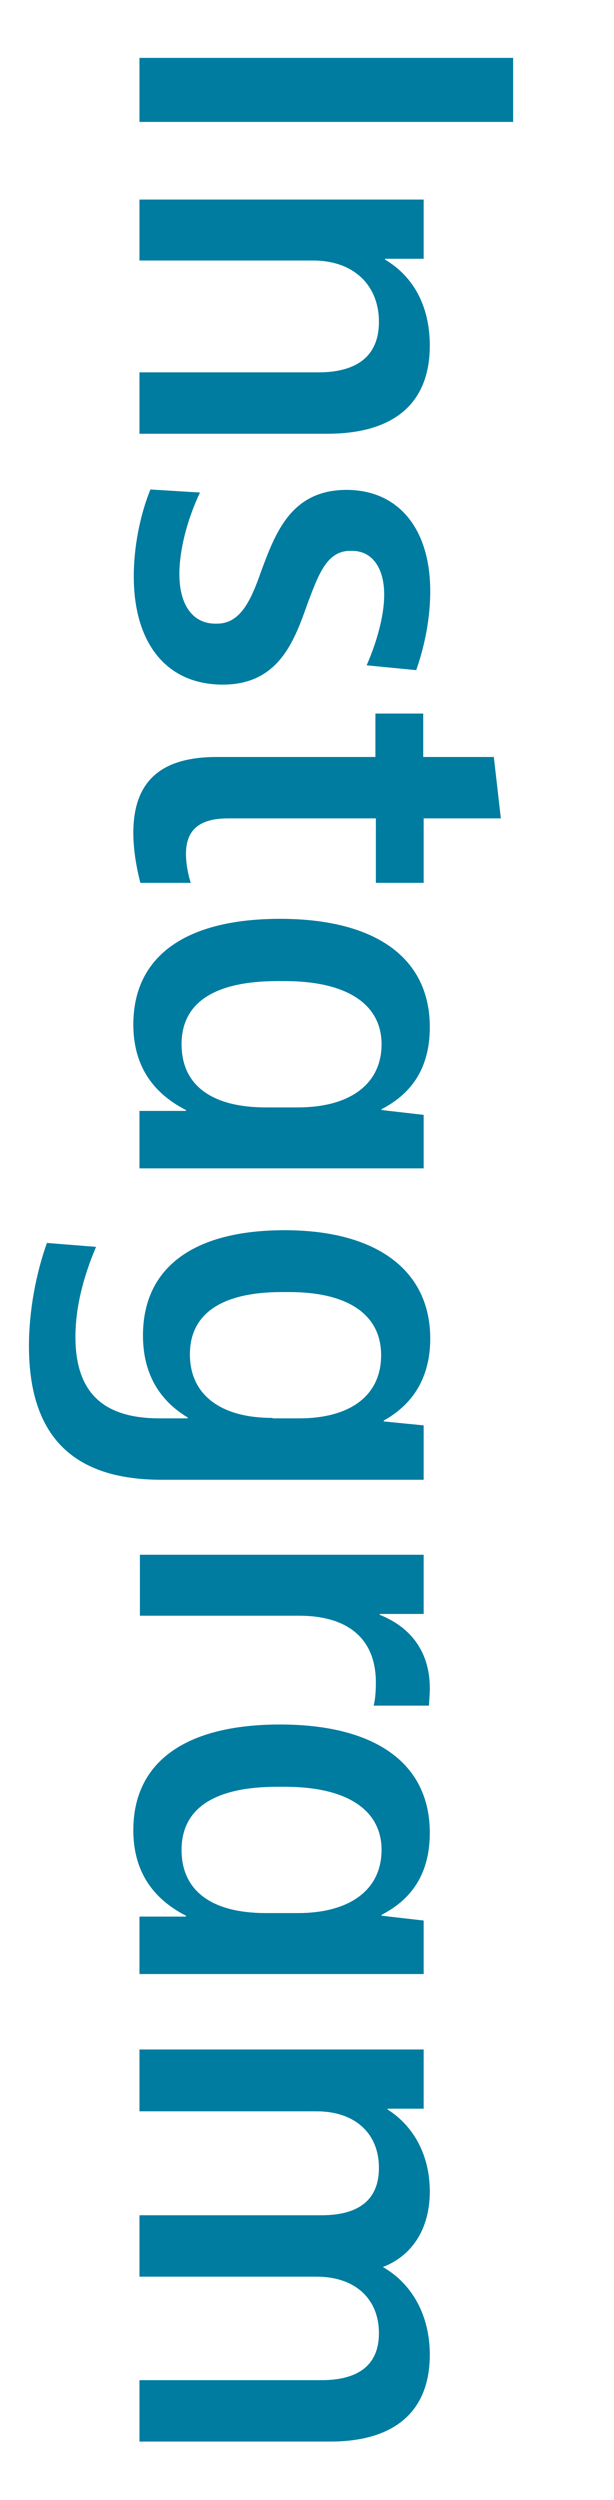
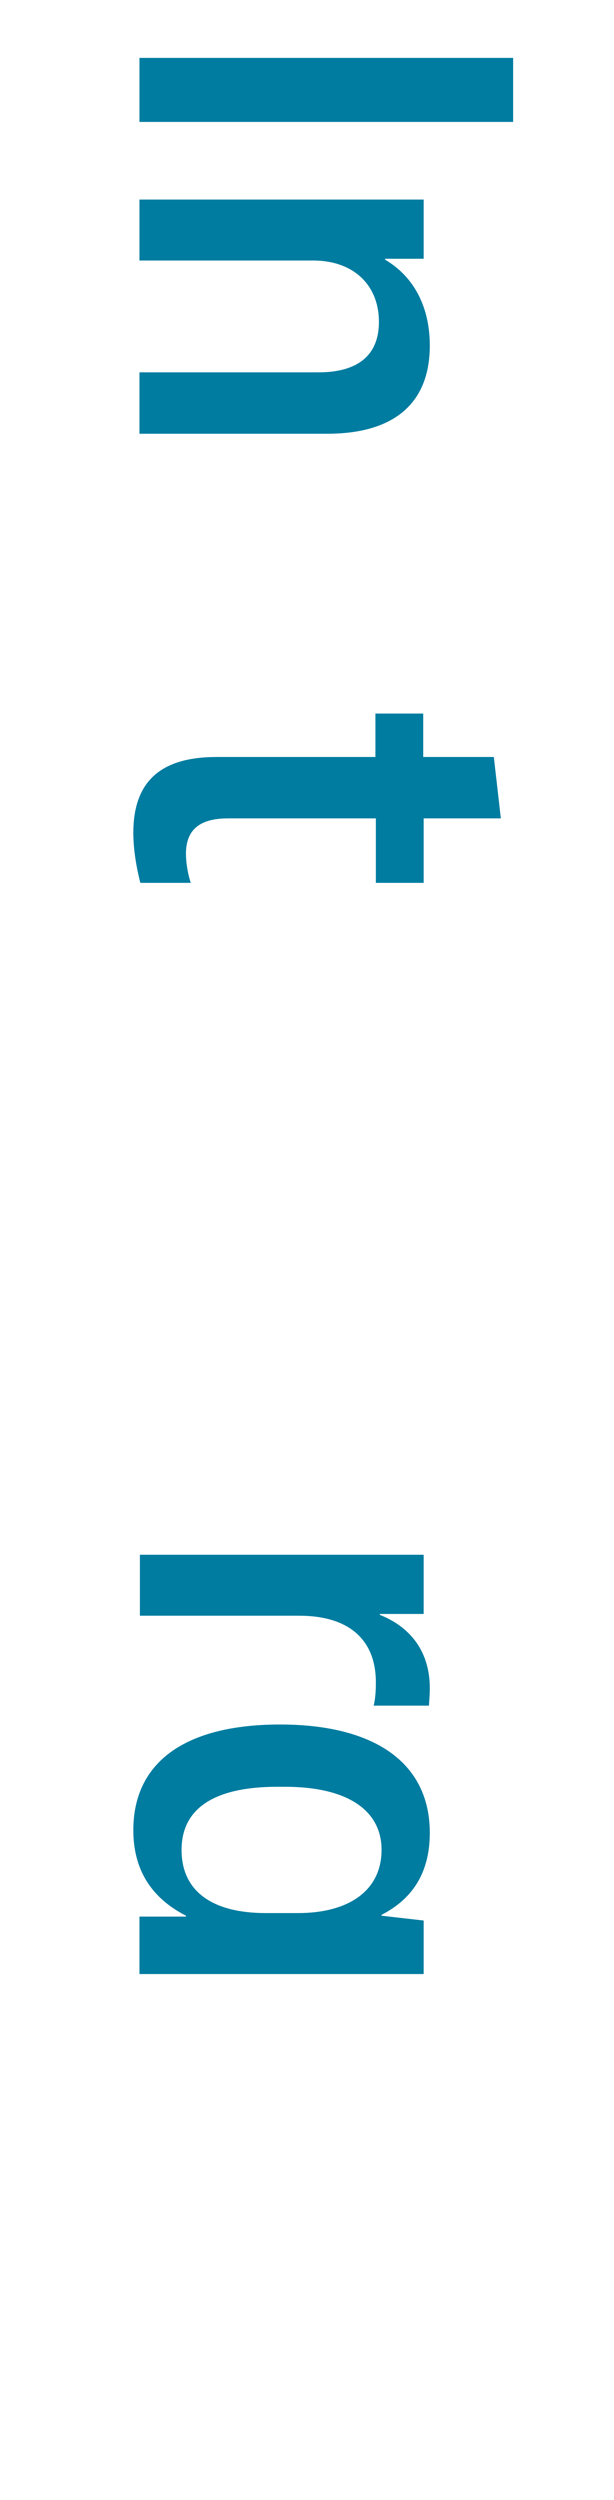
<svg xmlns="http://www.w3.org/2000/svg" id="design" width="14" height="57" viewBox="0 0 14 57">
  <defs>
    <style>.cls-1{fill:#007ca0;}</style>
  </defs>
  <path class="cls-1" d="M3.18,1.32h8.52v1.46H3.18v-1.46Z" />
  <path class="cls-1" d="M3.18,4.55h6.48v1.35h-.88v.02c.66.39,1.02,1.08,1.02,1.96,0,1.32-.82,2.01-2.34,2.01H3.18v-1.4h4.08c.9,0,1.38-.39,1.38-1.15,0-.85-.59-1.4-1.5-1.4h-3.96v-1.4Z" />
-   <path class="cls-1" d="M3.42,11.16l1.14.07c-.29.61-.47,1.31-.47,1.86,0,.71.31,1.13.82,1.13h.04c.54,0,.78-.55,1.01-1.21.31-.82.66-1.84,1.94-1.84,1.18,0,1.91.88,1.91,2.31,0,.58-.11,1.2-.32,1.8l-1.13-.11c.24-.55.4-1.14.4-1.61,0-.62-.28-1-.73-1h-.05c-.53,0-.72.55-.96,1.18-.3.85-.65,1.87-1.94,1.87s-2.03-.95-2.03-2.47c0-.66.14-1.39.38-1.98Z" />
  <path class="cls-1" d="M4.93,17.26h3.63v-.99h1.09v.99h1.61l.16,1.4h-1.76v1.47h-1.09v-1.47h-3.37c-.65,0-.96.26-.96.81,0,.19.04.45.11.66h-1.15c-.1-.39-.16-.79-.16-1.14,0-1.16.61-1.73,1.9-1.73Z" />
-   <path class="cls-1" d="M6.38,20.95c2.17,0,3.42.88,3.42,2.47,0,.87-.36,1.49-1.1,1.87v.02l.96.11v1.22H3.18v-1.31h1.06v-.02c-.8-.41-1.2-1.06-1.2-1.95,0-1.55,1.18-2.41,3.35-2.41ZM6.06,25.25h.73c1.2,0,1.91-.54,1.91-1.44s-.77-1.44-2.21-1.44h-.16c-1.44,0-2.19.49-2.19,1.44s.71,1.44,1.92,1.44Z" />
-   <path class="cls-1" d="M1.07,28.34l1.12.09c-.31.73-.47,1.42-.47,2.05,0,1.26.62,1.86,1.92,1.86h.64v-.02c-.68-.41-1.02-1.04-1.02-1.87,0-1.54,1.14-2.4,3.23-2.4s3.32.91,3.32,2.47c0,.85-.36,1.48-1.06,1.87v.02l.91.09v1.24H3.68c-2.03,0-3.02-1.01-3.02-3.05,0-.8.16-1.65.41-2.35ZM6.22,32.34h.6c1.18,0,1.87-.53,1.87-1.44s-.73-1.44-2.1-1.44h-.16c-1.37,0-2.1.49-2.1,1.42s.71,1.45,1.88,1.45Z" />
  <path class="cls-1" d="M3.18,35.45h6.48v1.35h-1v.02c.73.29,1.14.87,1.14,1.67,0,.14-.01.26-.02.4h-1.26c.04-.16.05-.35.05-.53,0-.98-.62-1.52-1.75-1.52h-3.63v-1.4Z" />
  <path class="cls-1" d="M6.38,39.32c2.17,0,3.42.88,3.42,2.47,0,.87-.36,1.49-1.1,1.87v.02l.96.11v1.22H3.18v-1.31h1.06v-.02c-.8-.41-1.2-1.06-1.2-1.95,0-1.55,1.18-2.41,3.35-2.41ZM6.06,43.62h.73c1.2,0,1.91-.54,1.91-1.44s-.77-1.44-2.21-1.44h-.16c-1.44,0-2.19.49-2.19,1.44s.71,1.44,1.92,1.44Z" />
-   <path class="cls-1" d="M3.18,46.73h6.48v1.35h-.82v.02c.61.39.96,1.06.96,1.87s-.37,1.45-1.07,1.72c.68.39,1.07,1.12,1.07,2,0,1.29-.8,1.98-2.27,1.98H3.18v-1.4h4.15c.86,0,1.31-.36,1.31-1.07,0-.79-.55-1.29-1.42-1.29H3.18v-1.4h4.15c.86,0,1.31-.36,1.31-1.08,0-.79-.55-1.29-1.42-1.29H3.18v-1.4Z" />
</svg>